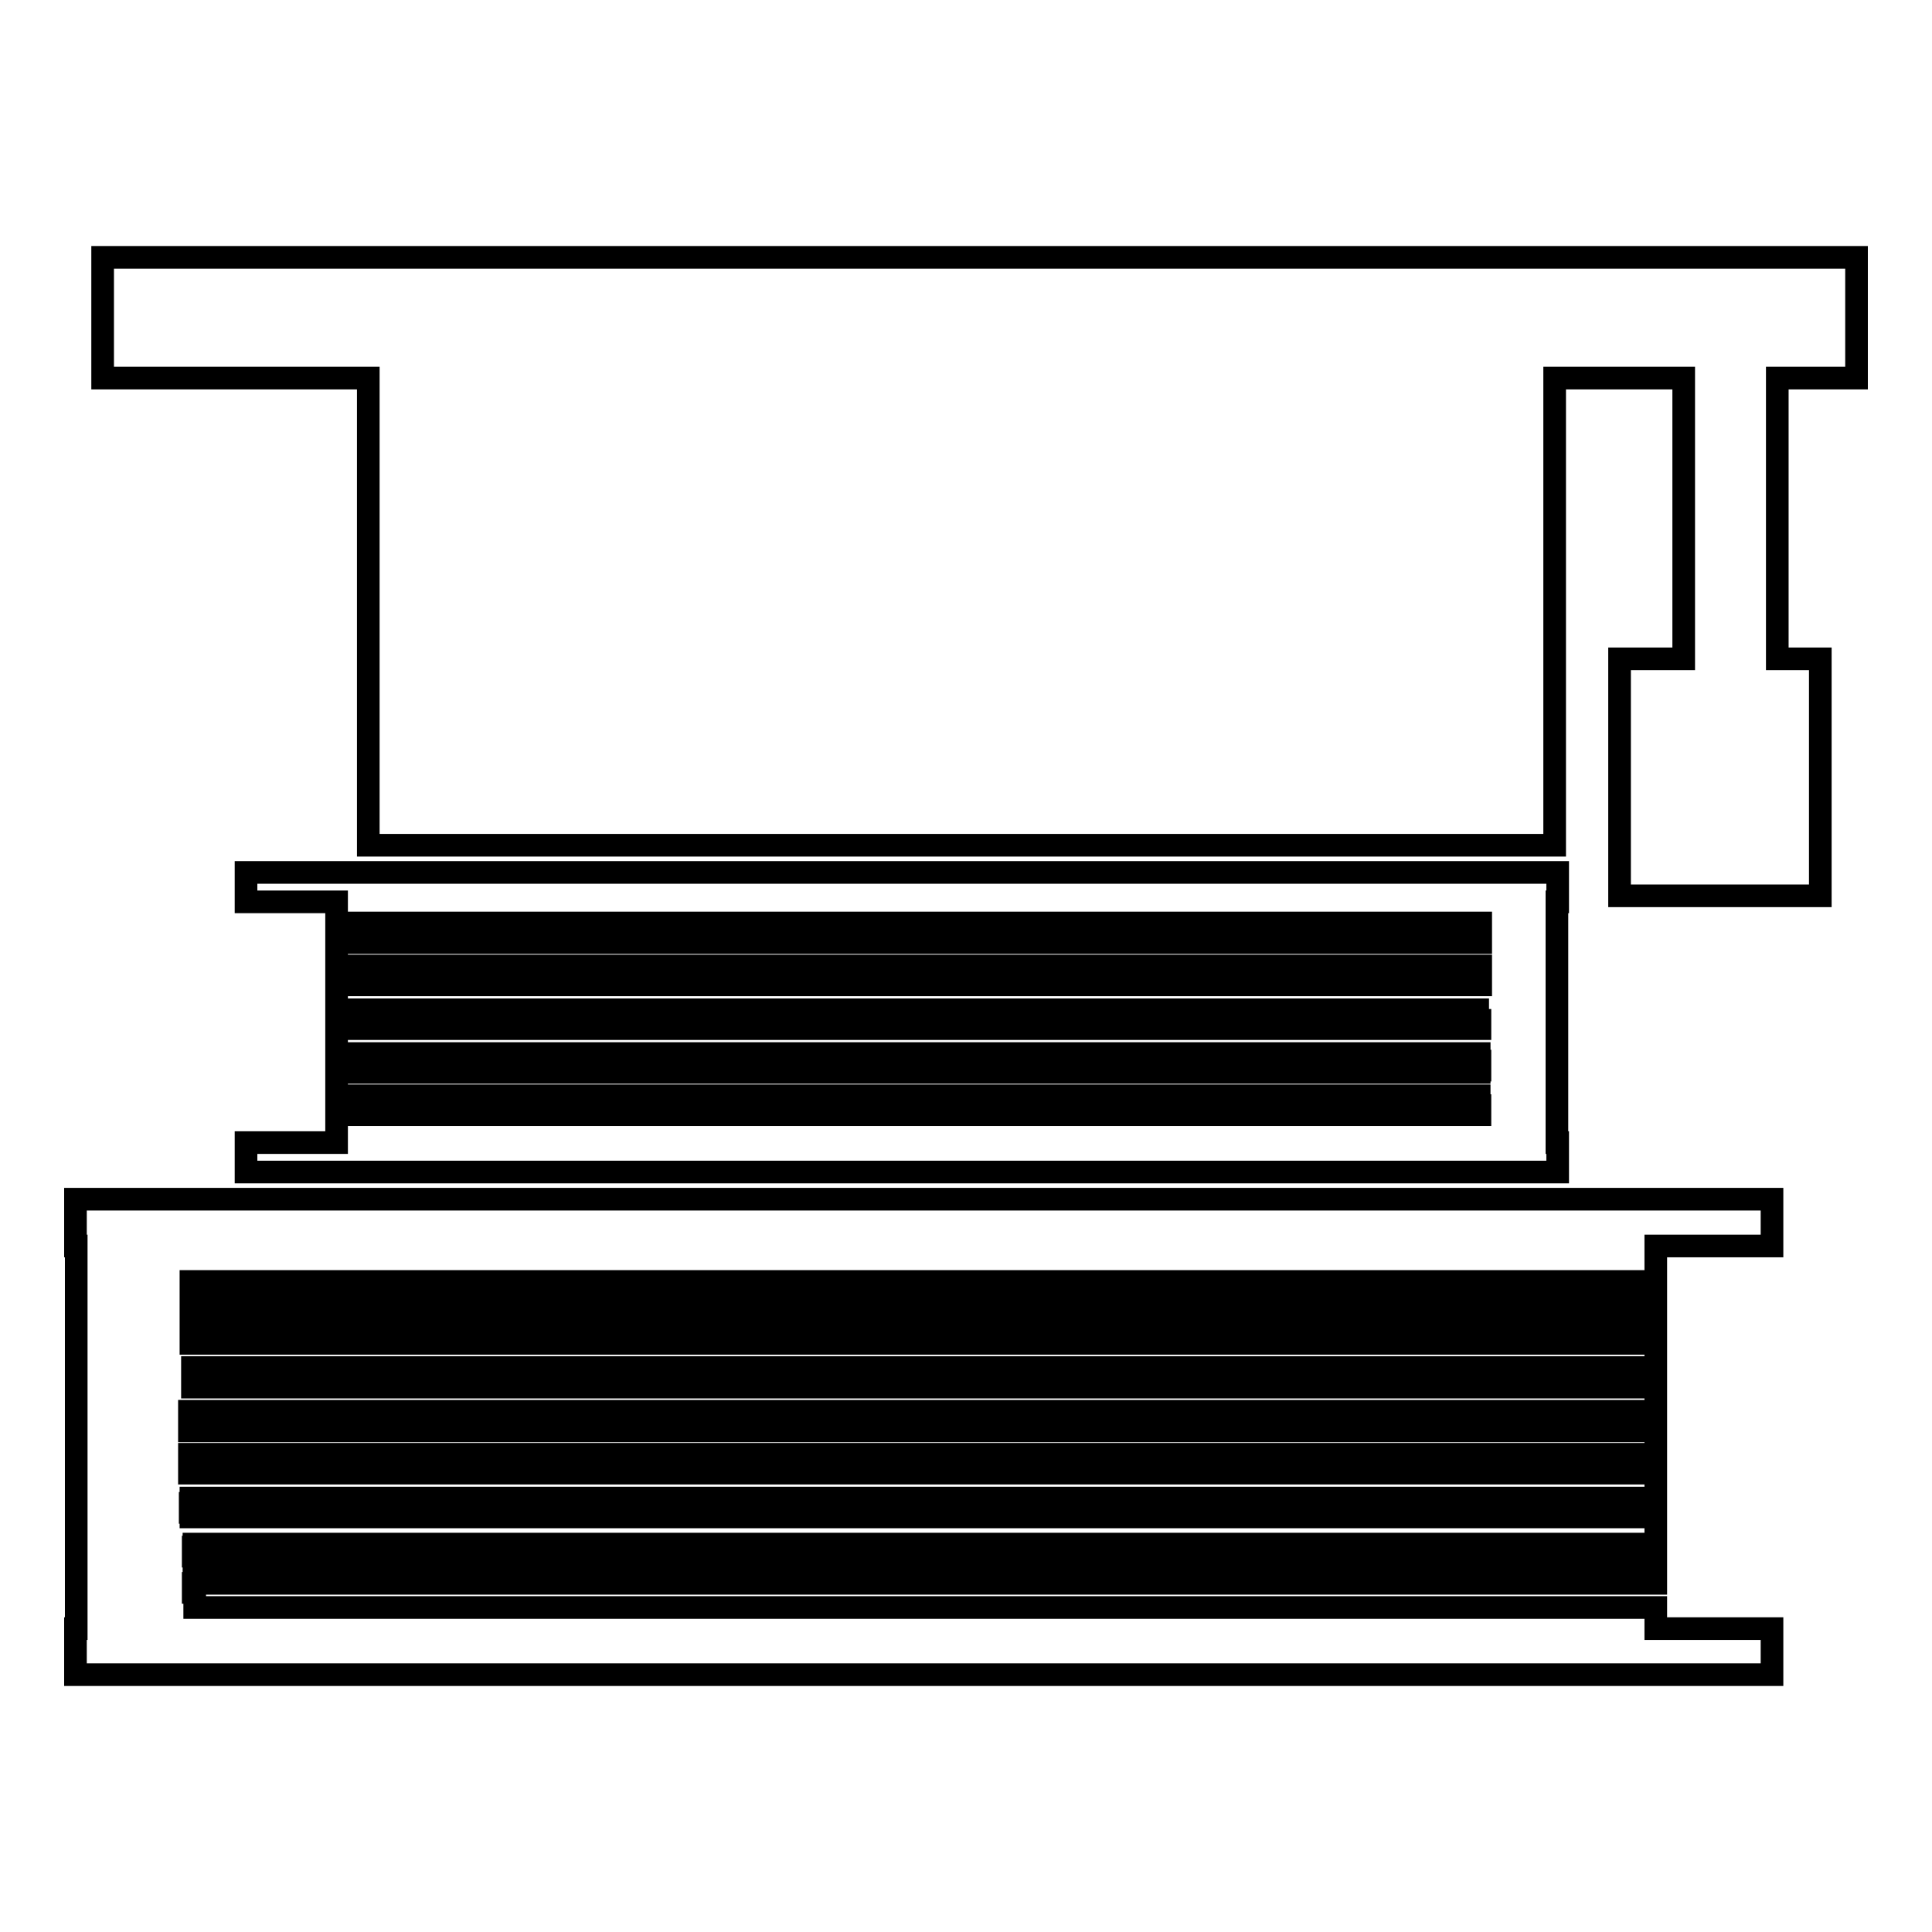
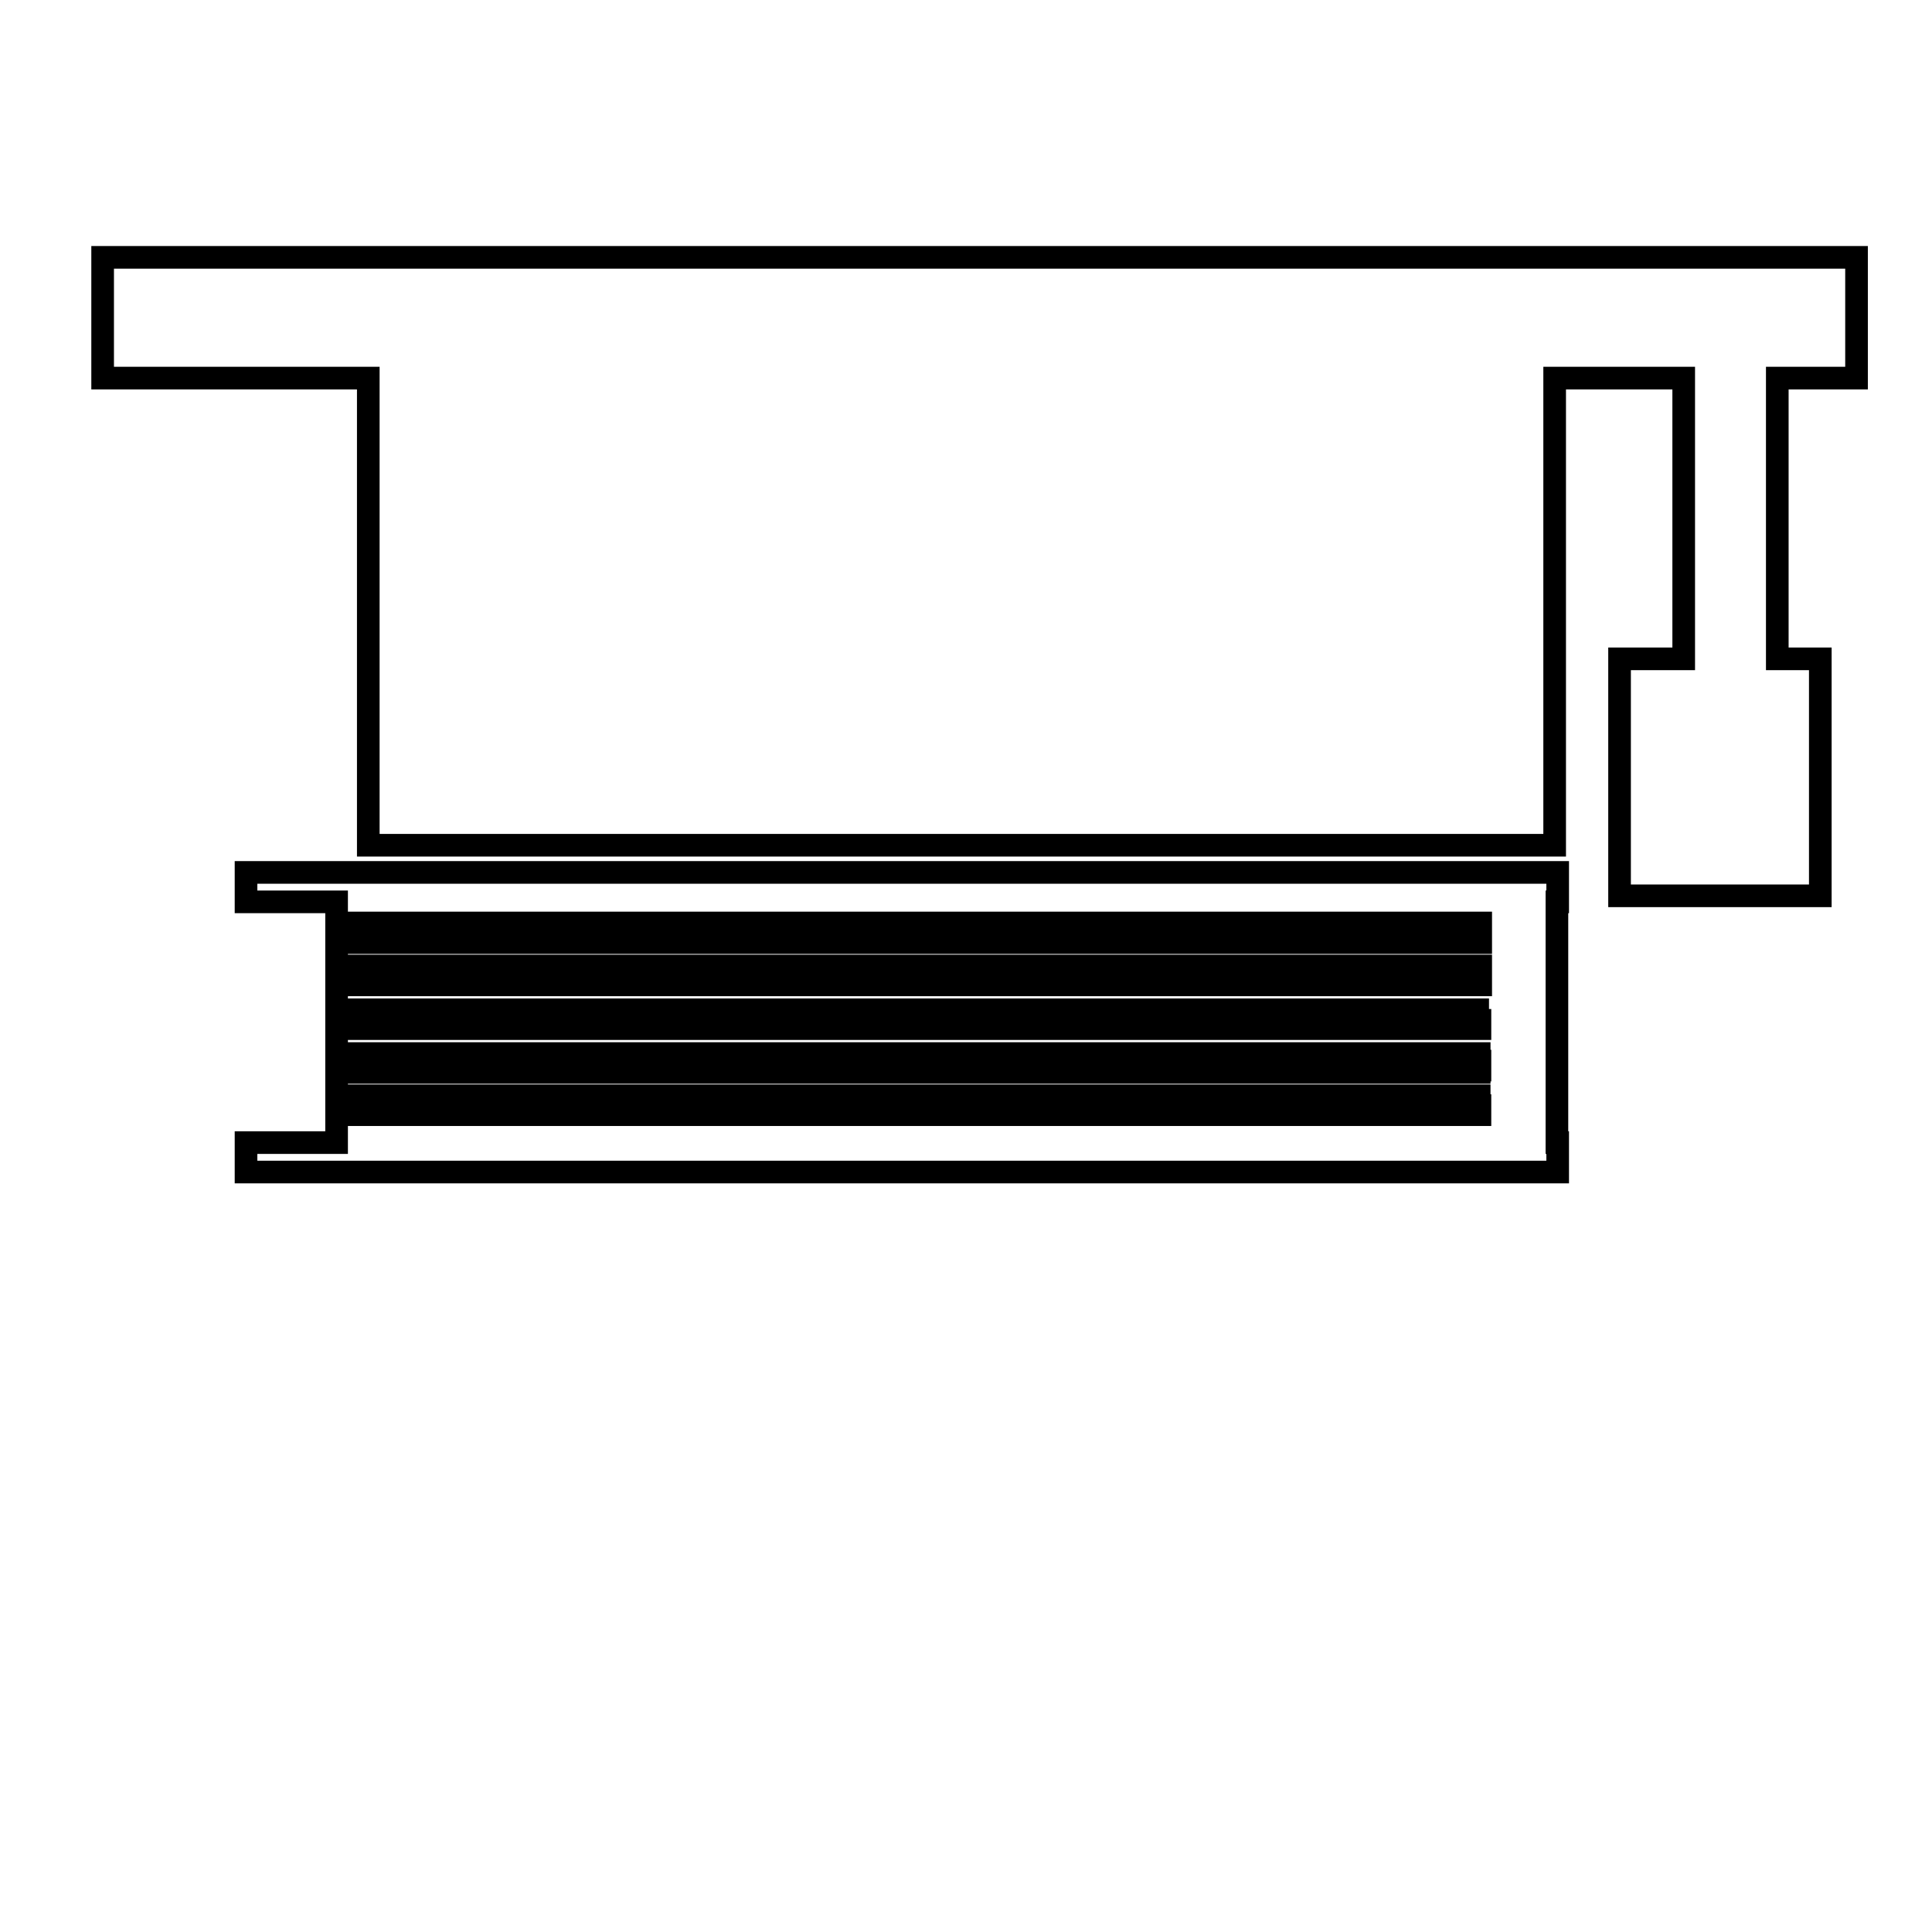
<svg xmlns="http://www.w3.org/2000/svg" version="1.1" x="0px" y="0px" viewBox="0 0 256 256" enable-background="new 0 0 256 256" xml:space="preserve">
  <g>
    <g>
      <g>
        <g>
-           <path stroke-width="3" fill-opacity="0" stroke="#000000" d="M10 165.1L10.1 165.1 10.1 215.8 10 215.8 10 221.9 234.8 221.9 234.8 215.8 219.4 215.8 219.4 213 25.8 213 25.8 211 25.6 211 25.6 209.8 219.4 209.8 219.4 207.2 25.7 207.2 25.7 206.2 25.6 206.2 25.6 205 25.7 205 25.7 204.6 219.4 204.6 219.4 201 25.3 201 25.3 200.4 25.2 200.4 25.2 199.2 25.3 199.2 25.3 198.5 219.4 198.5 219.4 195.2 25.1 195.2 25.1 192.7 219.4 192.7 219.4 189.6 25.1 189.6 25.1 187 219.4 187 219.4 183.8 25.5 183.8 25.5 181.2 219.4 181.2 219.4 178 25.3 178 25.3 175.4 219.4 175.4 219.4 172.4 25.3 172.4 25.3 169.8 219.4 169.8 219.4 165.1 234.8 165.1 234.8 158.9 10 158.9 z" />
          <path stroke-width="3" fill-opacity="0" stroke="#000000" d="M196 147.7L196 147.7 44.6 147.7 44.6 151.4 32.6 151.4 32.6 155.3 206.4 155.3 206.4 151.4 206.3 151.4 206.3 119.5 206.4 119.5 206.4 115.6 115.5 115.6 32.6 115.6 32.6 119.5 44.6 119.5 44.6 122.3 196.2 122.3 196.2 124.9 44.6 124.9 44.6 128 196.2 128 196.2 130.5 44.6 130.5 44.6 133.8 195.8 133.8 195.8 135.2 196.1 135.2 196.1 136.3 44.6 136.3 44.6 139.6 196 139.6 196 140.6 196.1 140.6 196.1 141.8 196 141.8 196 142.1 44.6 142.1 44.6 145.2 196 145.2 196 146.5 196.1 146.5 196.1 147.7 z" />
          <path stroke-width="3" fill-opacity="0" stroke="#000000" d="M246 50.1L246 34.1 13.6 34.1 13.6 50.1 48.8 50.1 48.8 112 206 112 206 50.1 223.1 50.1 223.1 87.3 214.6 87.3 214.6 118.7 241.2 118.7 241.2 87.3 235.5 87.3 235.5 50.1 z" />
        </g>
      </g>
      <g />
      <g />
      <g />
      <g />
      <g />
      <g />
      <g />
      <g />
      <g />
      <g />
      <g />
      <g />
      <g />
      <g />
      <g />
    </g>
  </g>
</svg>